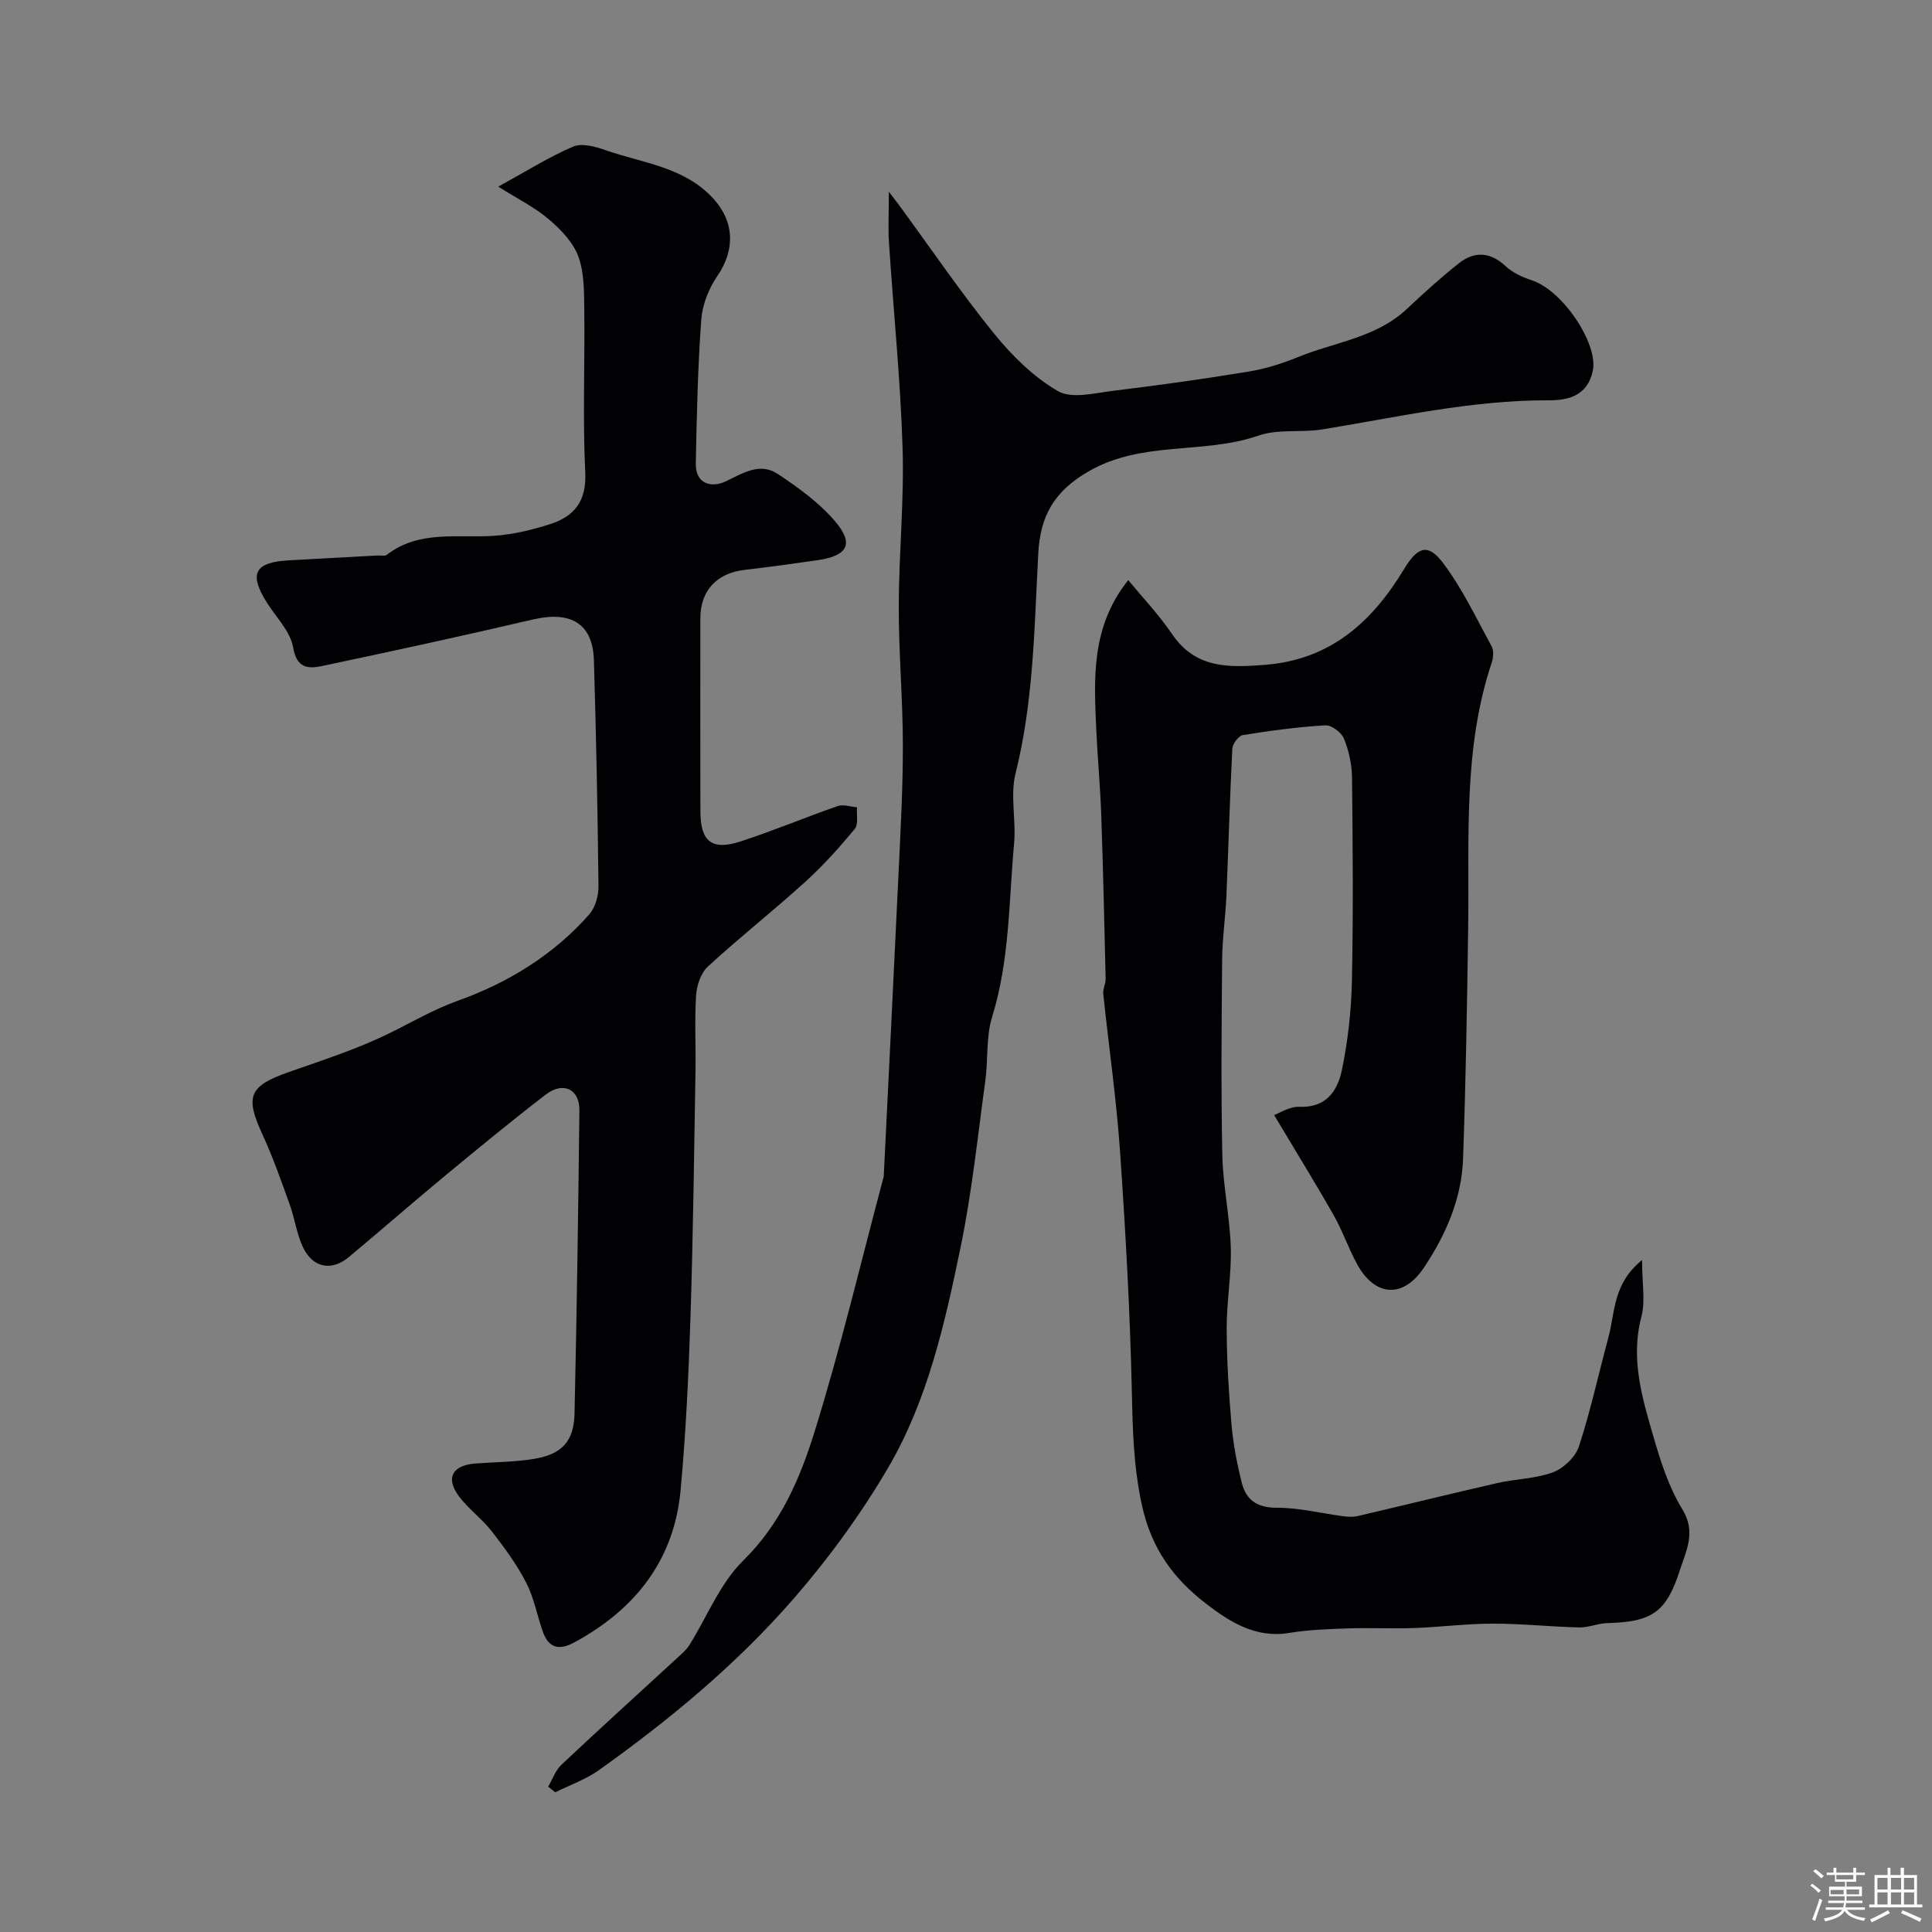
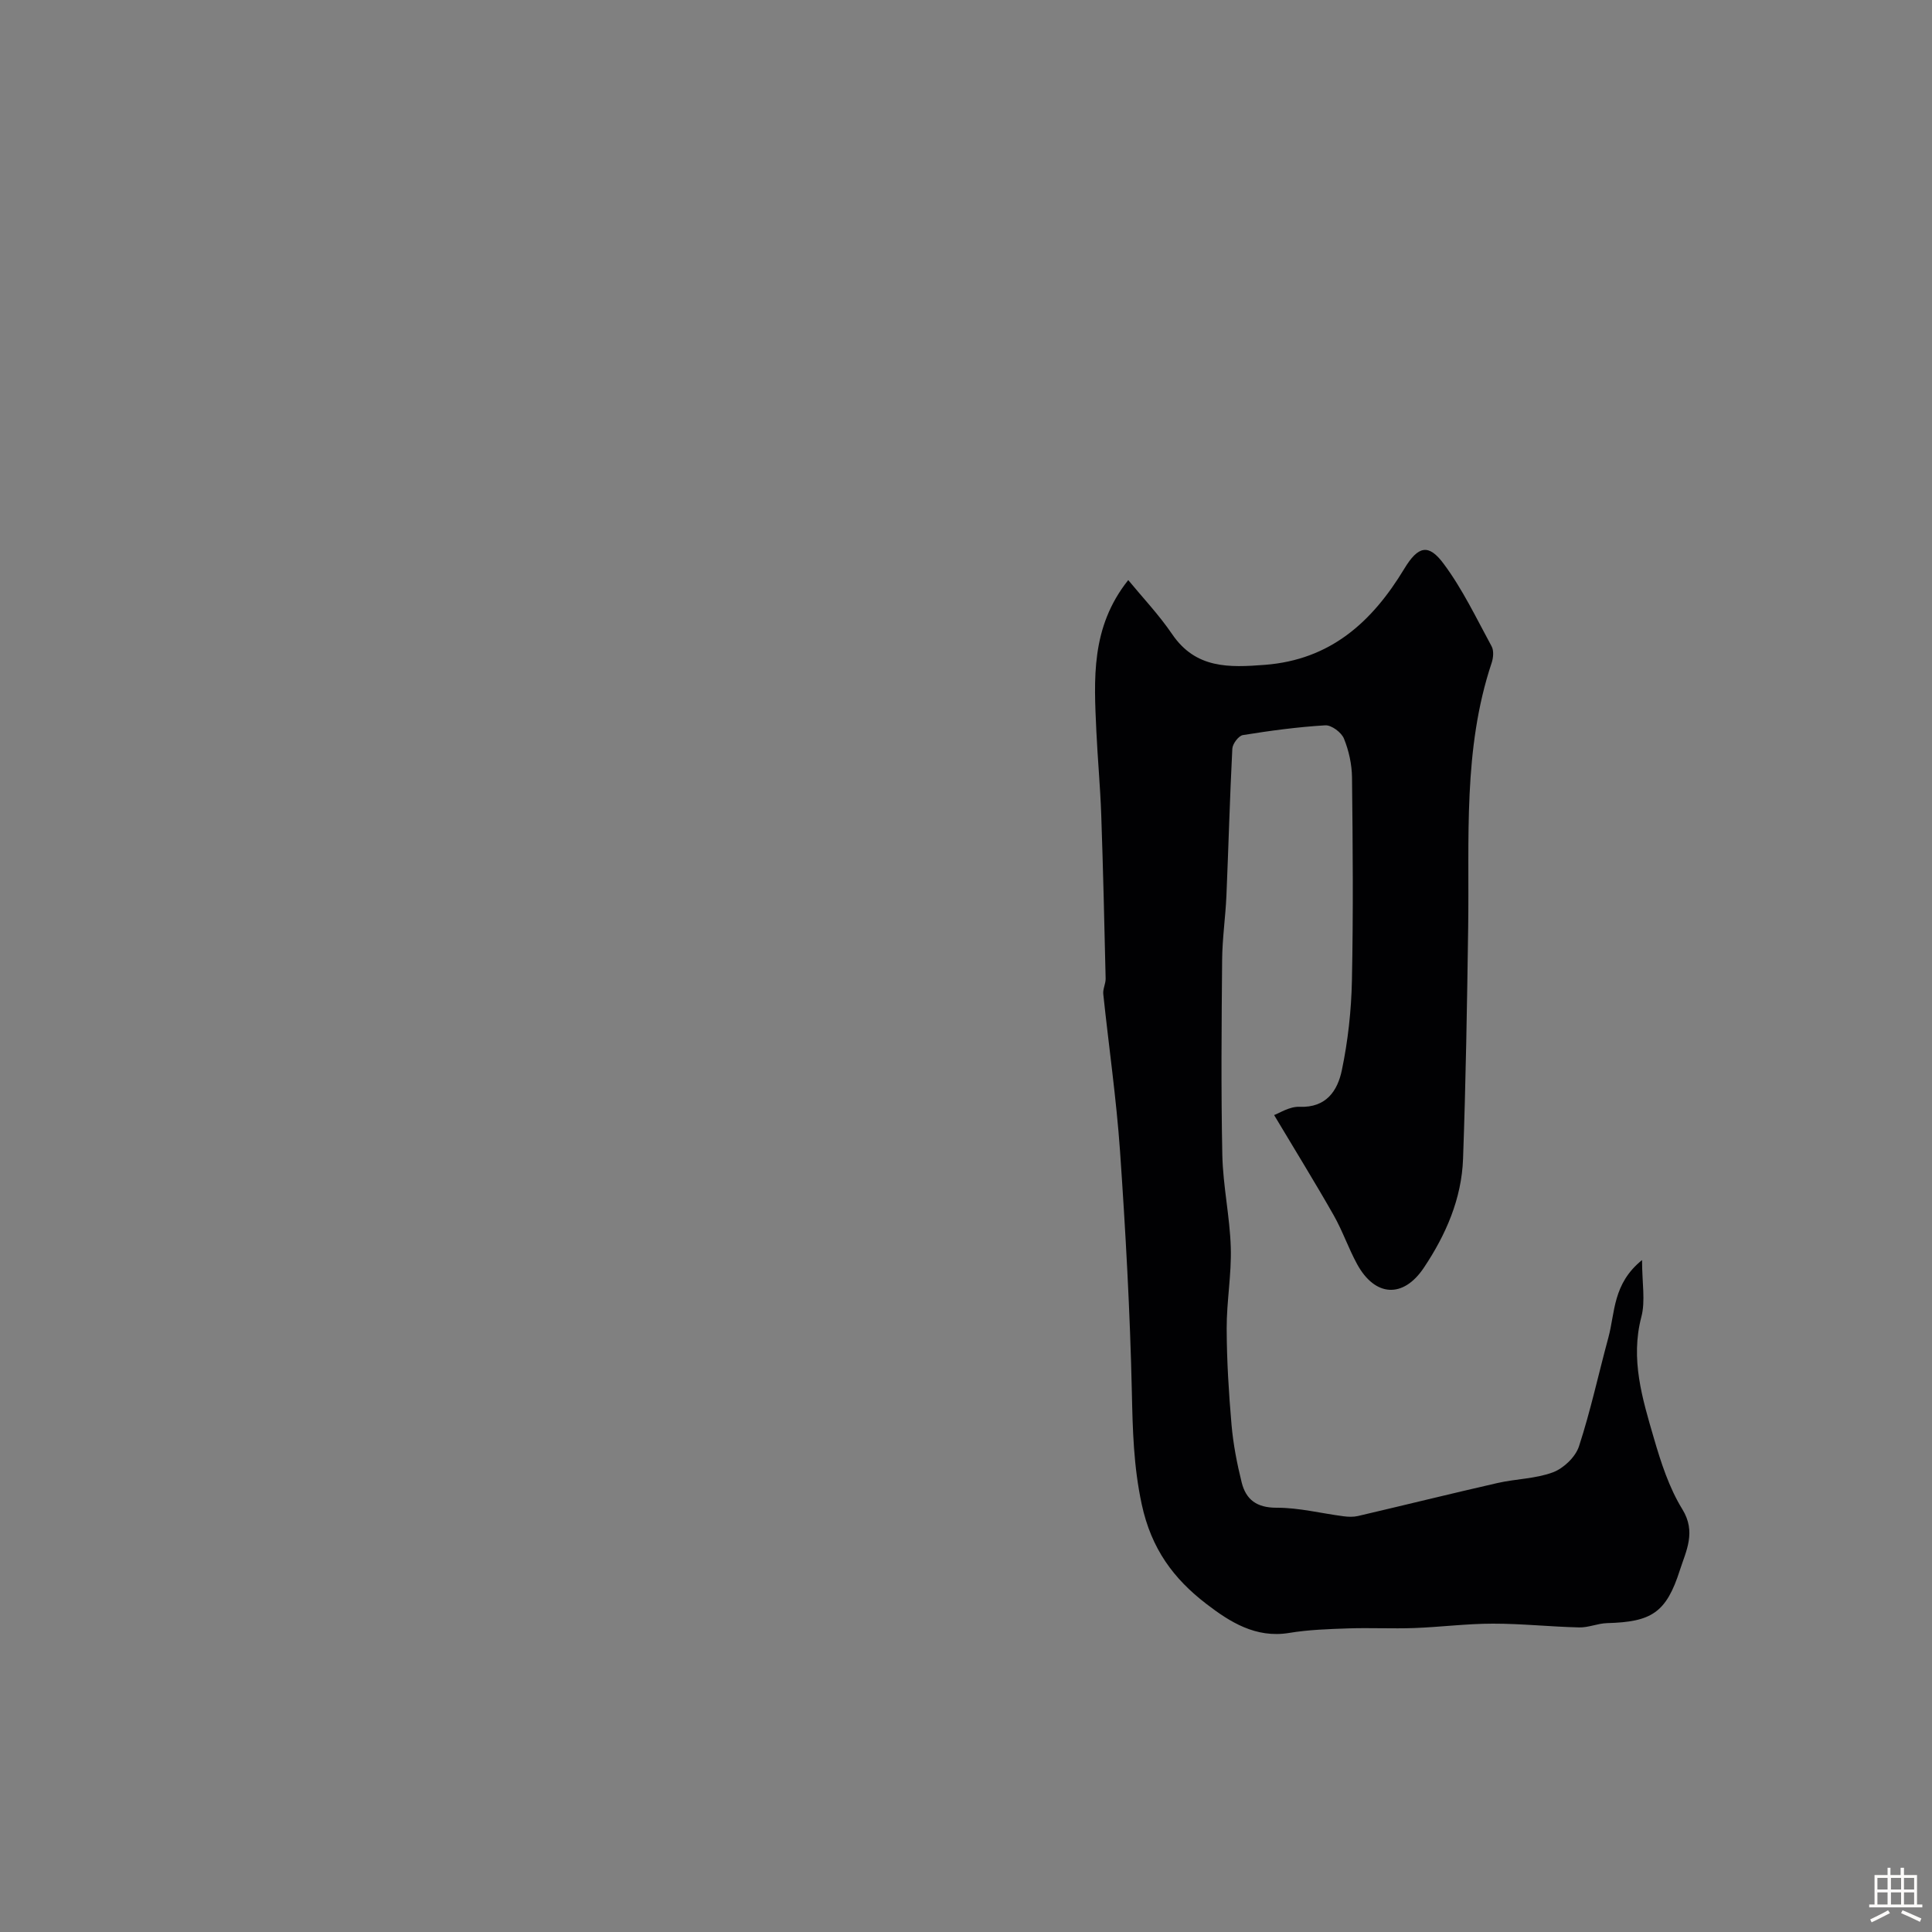
<svg xmlns="http://www.w3.org/2000/svg" enable-background="new 0 0 400 400" viewBox="0 0 400 400">
  <rect x="0" y="0" width="400" height="400" fill="#808080" stroke="none" />
-   <path d="m374.8 390.4.4-.4c.7.5 1.3 1 1.8 1.4l-.5.5c-.5-.6-1.1-1.1-1.7-1.5zm1 7.3-.6-.3c.5-1.4 1.1-2.8 1.5-4.3.2.1.4.2.6.3-.5 1.3-1 2.8-1.5 4.3zm-.4-10.3.5-.4c.4.3 1 .8 1.7 1.4l-.5.5c-.5-.5-1.1-1-1.7-1.5zm2.5.3h1.7v-1h.6v1h3.5v-1h.6v1h1.8v.5h-1.8v1.4h-2v1h3.2v2h-3.2v.9h3.3v.5h-3.4c0 .3-.1.6-.1.9h4v.5h-3.7c.7.9 1.9 1.5 3.8 1.7-.1.2-.2.4-.3.6-2.1-.4-3.5-1.1-4-2.1-.4 1-1.8 1.7-4 2.2-.1-.2-.2-.4-.3-.6 2.1-.4 3.4-1 3.8-1.8h-3.4v-.5h3.6c.1-.3.1-.6.2-.9h-3.3v-.5h3.4c0-.3 0-.6 0-.9h-3.2v-2h3.3v-1h-2.1v-1.4h-1.7v-.5zm1.1 3.5v1h2.7c0-.3 0-.4 0-.4 0-.1 0-.2 0-.2 0-.1 0-.2 0-.3h-2.7zm1.2-3v.9h3.5v-.9zm4.7 3h-2.6v.6.4h2.6z" fill="#fcfbfa" />
  <path d="m393.6 386.7h.6v1.5h2.7v6.1h1.1v.6h-11v-.6h1.1v-6.1h2.7v-1.5h.6v1.5h2.1v-1.5zm-2.7 8.8.4.6c-1.2.6-2.5 1.3-3.8 1.9-.1-.2-.2-.4-.3-.6 1.2-.6 2.5-1.2 3.7-1.9zm-2.2-6.7v2.4h2.1v-2.4zm0 3v2.5h2.1v-2.5zm2.8-3v2.4h2.1v-2.4zm0 3v2.5h2.1v-2.5zm6 6.1c-1.4-.7-2.7-1.3-3.9-1.8l.3-.6c1.5.6 2.7 1.2 3.9 1.7zm-1.2-9.1h-2.1v2.4h2.1zm-2.1 3v2.5h2.1v-2.5z" fill="#fcfbfa" />
  <g fill="#010103">
-     <path d="m103.16 38.64c5.76-3.16 10.45-6.12 15.48-8.28 1.8-.78 4.57-.03 6.65.7 7.73 2.73 16.35 3.44 22.4 10.06 4.4 4.8 4.54 10.64.79 16.09-1.76 2.56-3.07 5.89-3.29 8.96-.72 9.9-.94 19.85-1.13 29.78-.09 4.32 3.29 5.07 6.13 3.74 3.64-1.71 7.11-4.05 10.88-1.54 4.19 2.79 8.43 5.85 11.69 9.62 4.16 4.81 2.83 7.3-3.54 8.22-5.01.72-10.03 1.41-15.07 2-5.76.67-9.15 4.3-9.15 10.03 0 13.33-.03 26.66.01 39.99.02 6.22 2.36 8.14 8.32 6.2 6.78-2.2 13.36-4.98 20.1-7.32 1.17-.41 2.66.14 4.01.25-.13 1.53.32 3.54-.48 4.5-3.21 3.86-6.59 7.64-10.31 11-6.58 5.96-13.56 11.47-20.09 17.47-1.45 1.33-2.31 3.9-2.44 5.97-.34 5.31-.03 10.66-.13 15.99-.29 16.93-.49 33.87-1.04 50.79-.38 11.88-.95 23.77-2.03 35.6-1.33 14.54-9.37 24.73-22.03 31.59-3.2 1.73-5.33 1.14-6.53-2.3-1.17-3.37-1.82-6.99-3.44-10.12-1.95-3.77-4.52-7.26-7.14-10.63-2.01-2.58-4.78-4.57-6.74-7.18-2.86-3.79-1.41-6.46 3.41-6.82 4.09-.31 8.23-.29 12.26-.98 5.68-.97 8.11-3.66 8.24-9.37.47-20.93.77-41.86 1.01-62.79.05-4.35-3.36-6.01-6.94-3.26-7.15 5.49-14.11 11.23-21.06 16.98-6.64 5.5-13.13 11.18-19.76 16.7-3.6 2.99-7.51 2.2-9.52-2.15-1.27-2.76-1.67-5.9-2.71-8.78-1.76-4.88-3.47-9.79-5.64-14.49-3.64-7.91-2.78-10.01 5.48-12.91 7.03-2.47 14.19-4.77 20.84-8.04 4.74-2.33 9.15-4.94 14.29-6.78 10.23-3.66 19.69-9.44 27.06-17.82 1.26-1.43 1.93-3.88 1.91-5.84-.17-15.6-.48-31.2-.95-46.8-.23-7.55-4.78-10.24-12.59-8.42-14.56 3.4-29.17 6.58-43.79 9.66-2.81.59-5.16.44-5.89-3.86-.55-3.28-3.46-6.18-5.38-9.2-3.85-6.06-2.64-8.45 4.53-8.84 6.1-.33 12.19-.67 18.29-1 .66-.04 1.53.19 1.96-.15 6.8-5.23 14.78-3.37 22.39-3.94 3.85-.29 7.74-1.22 11.43-2.41 4.99-1.61 7.55-4.74 7.26-10.68-.54-11.14-.07-22.32-.2-33.49-.05-3.77.03-7.78-1.22-11.21-1.08-2.96-3.65-5.63-6.15-7.75-2.93-2.49-6.48-4.24-10.44-6.74z" />
    <path d="m233.59 120.1c2.86 3.48 6.31 7.12 9.1 11.21 4.88 7.17 11.79 6.91 19.18 6.34 13.59-1.05 22.2-8.86 28.88-19.91 2.88-4.76 5.03-5.19 8.11-1.06 3.93 5.26 6.8 11.32 9.96 17.13.49.89.36 2.38.01 3.43-5.97 17.88-4.59 36.39-4.86 54.77-.23 15.97-.49 31.93-1.06 47.89-.29 8.29-3.56 15.76-8.13 22.59-4.26 6.36-10.1 6.02-13.81-.77-1.79-3.28-3.01-6.89-4.86-10.14-3.83-6.74-7.92-13.35-12.32-20.72 1.04-.36 3.19-1.8 5.28-1.71 5.55.23 7.86-3.37 8.74-7.55 1.27-6.07 1.96-12.34 2.09-18.54.29-14.02.18-28.05.02-42.07-.03-2.72-.65-5.56-1.67-8.07-.52-1.28-2.58-2.82-3.86-2.75-5.71.34-11.4 1.11-17.06 2.02-.89.14-2.14 1.81-2.19 2.82-.52 10.12-.79 20.26-1.22 30.38-.19 4.44-.85 8.86-.89 13.3-.12 13.5-.24 27 .04 40.49.14 6.38 1.56 12.72 1.75 19.1.17 5.58-.87 11.19-.85 16.78.02 6.63.43 13.26 1 19.87.35 4.04 1.13 8.07 2.11 12.01.89 3.54 3.11 5.23 7.22 5.22 4.63-.02 9.25 1.17 13.89 1.77.98.13 2.03.16 2.98-.06 9.63-2.25 19.23-4.63 28.88-6.83 3.81-.87 7.89-.87 11.49-2.22 2.2-.83 4.65-3.17 5.37-5.37 2.41-7.38 4.05-15.02 6.09-22.53 1.4-5.15.87-11.12 6.97-16.04 0 4.77.72 8.47-.14 11.75-2.31 8.79.2 16.93 2.57 25.07 1.48 5.09 3.17 10.33 5.92 14.79 2.9 4.71.75 8.64-.52 12.59-2.82 8.83-5.87 10.72-15.06 10.97-1.94.05-3.87.94-5.79.89-5.96-.14-11.92-.79-17.88-.78-5.43 0-10.86.71-16.29.91-4.53.16-9.07-.08-13.59.07-4.1.14-8.24.27-12.28.94-6.91 1.14-12.27-2.26-17.15-6.01-6.75-5.18-11.39-11.36-13.38-20.63-1.69-7.87-1.87-15.33-2.04-23.14-.37-16.67-1.3-33.33-2.45-49.97-.76-10.87-2.33-21.69-3.47-32.53-.11-1.04.51-2.13.49-3.2-.26-11.3-.52-22.59-.91-33.89-.2-5.77-.74-11.53-1.01-17.3-.49-10.73-1.21-21.51 6.6-31.31z" />
-     <path d="m113.49 369.92c.9-1.53 1.5-3.38 2.75-4.55 7.94-7.48 16.03-14.8 24.06-22.19.85-.79 1.78-1.57 2.39-2.53 3.71-5.9 6.37-12.83 11.2-17.57 7.78-7.63 11.77-17.04 14.79-26.76 5.39-17.37 9.59-35.12 14.28-52.71.04-.16.03-.33.03-.5 1-20.47 2.04-40.93 3-61.4.43-9.12.95-18.25.94-27.38-.01-9.6-.87-19.2-.85-28.8.02-10.93 1.13-21.89.79-32.8-.44-14.15-1.89-28.27-2.81-42.41-.21-3.15-.03-6.32-.03-10.62 1.19 1.57 1.79 2.33 2.37 3.12 6.44 8.79 12.59 17.83 19.44 26.28 3.71 4.57 8.17 8.97 13.2 11.88 2.84 1.64 7.55.41 11.35-.06 9.4-1.14 18.78-2.45 28.12-3.99 3.49-.57 6.97-1.67 10.25-3.01 7.59-3.1 16.15-3.98 22.5-9.94 3.48-3.27 7.02-6.5 10.77-9.46 3.23-2.55 6.5-2.39 9.71.6 1.45 1.35 3.46 2.27 5.38 2.9 6.49 2.12 13.8 13.2 12.66 18.71-1.11 5.37-5.28 6.16-9.21 6.15-15.88-.05-31.25 3.49-46.77 6.02-4.37.71-9.16-.13-13.23 1.28-11.41 3.96-24.02.98-35.17 7.4-7.22 4.16-10.03 9.3-10.44 17.04-.81 15.23-.96 30.52-4.7 45.51-1.14 4.55.13 9.65-.3 14.45-1.1 12.03-.91 24.19-4.55 35.96-1.29 4.15-.81 8.83-1.41 13.22-1.58 11.49-2.77 23.08-5.11 34.42-3.26 15.78-6.81 31.71-15.04 45.75-5.59 9.53-12.22 18.63-19.47 26.98-11.82 13.61-25.71 25.13-40.4 35.59-2.72 1.93-6 3.07-9.02 4.58-.51-.4-.99-.78-1.47-1.16z" />
  </g>
</svg>